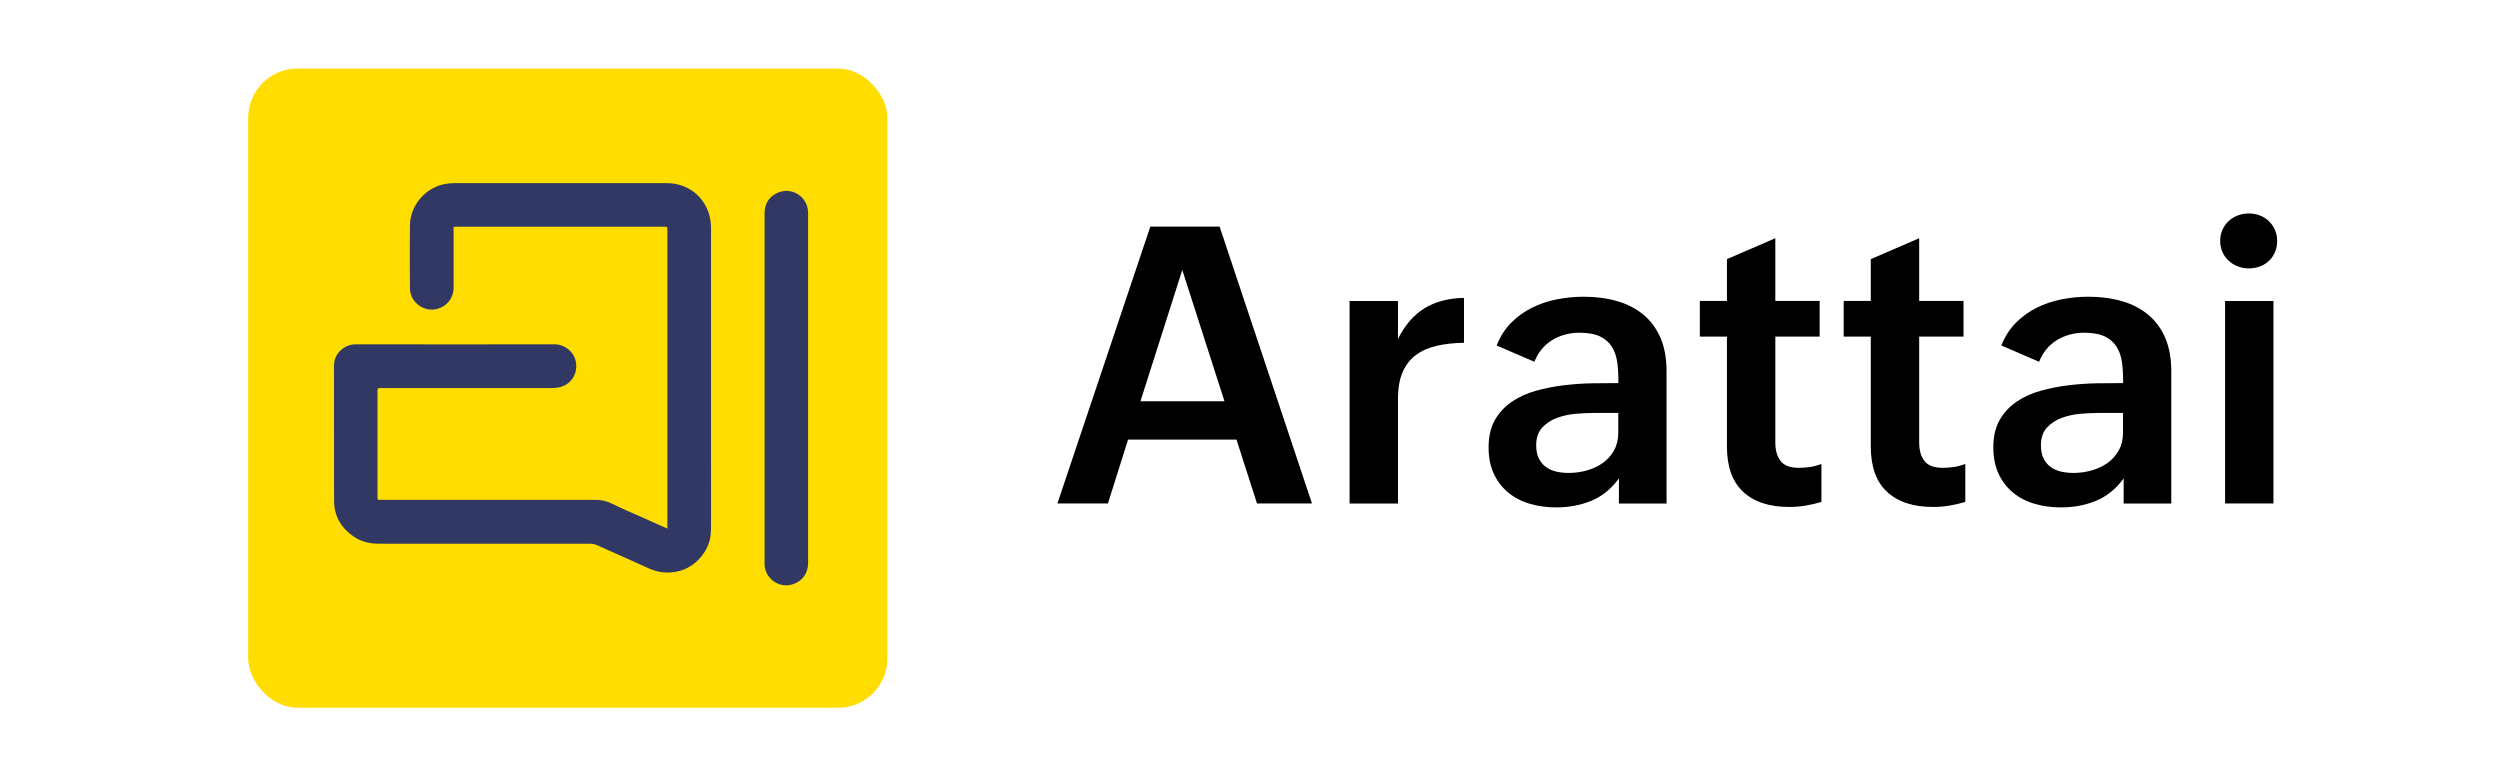
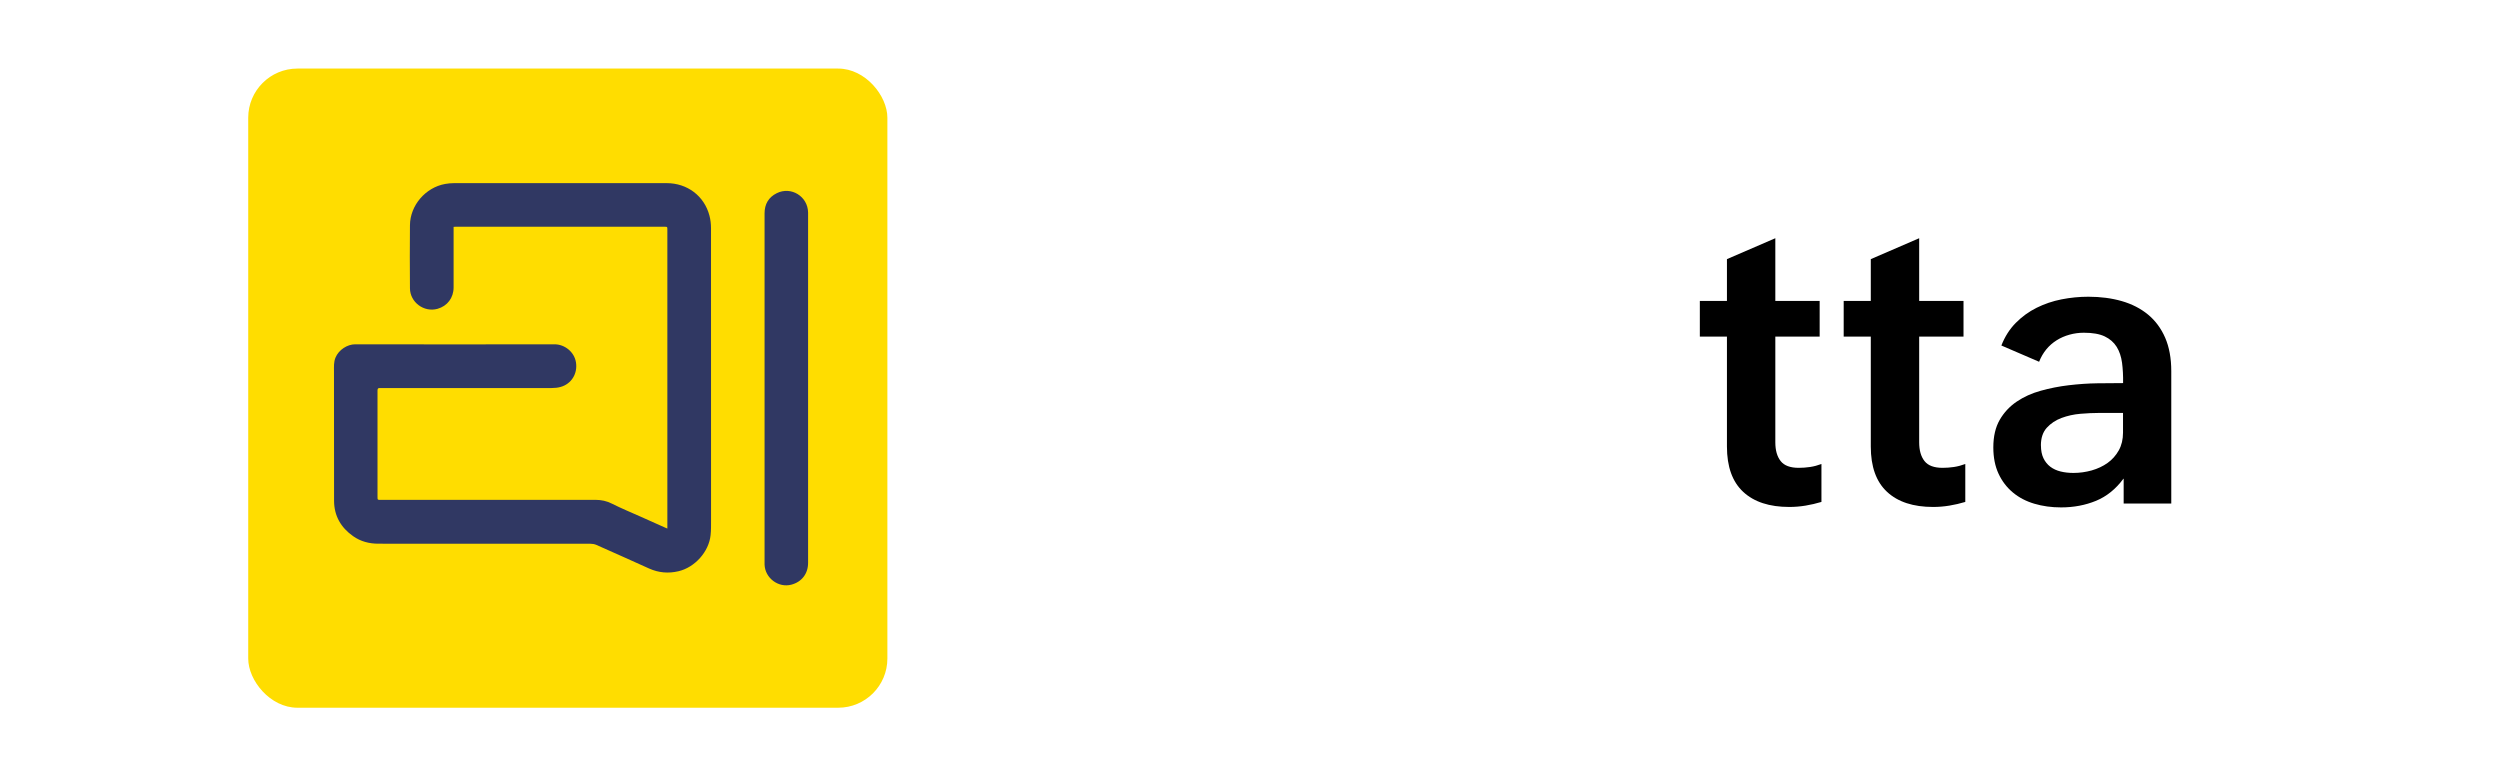
<svg xmlns="http://www.w3.org/2000/svg" id="Layer_1" viewBox="0 0 618 192">
  <defs>
    <style>.cls-1,.cls-2,.cls-3{stroke-width:0px;}.cls-2{fill:#303863;}.cls-3{fill:#fd0;}</style>
  </defs>
  <rect class="cls-3" x="61.36" y="16.95" width="158" height="158" rx="12.16" ry="12.16" />
  <g id="gwI8x0.tif">
    <path class="cls-2" d="m164.97,130.65v-.67c0-24.4,0-48.8,0-73.19,0-.74,0-.74-.76-.74-17.19,0-34.38,0-51.56,0-.14,0-.29.01-.52.03,0,.25,0,.48,0,.7,0,4.75,0,9.5,0,14.26,0,2.58-1.55,4.62-3.98,5.3-3.33.93-6.78-1.6-6.81-5.07-.04-5.21-.05-10.42,0-15.62.05-4.9,3.86-9.31,8.7-10.18.73-.13,1.48-.2,2.22-.2,17.52-.01,35.03-.01,52.55,0,5.08,0,9.28,3.16,10.56,8.01.27,1.01.39,2.08.39,3.13.02,24.05.02,48.1.01,72.16,0,1.24.02,2.48-.11,3.7-.42,4.12-3.88,7.97-7.91,8.93-2.52.6-4.94.39-7.3-.67-4.33-1.95-8.65-3.9-13-5.82-.46-.21-1.02-.3-1.53-.3-17.46-.02-34.92-.01-52.38-.01-2.26,0-4.37-.54-6.23-1.85-3.03-2.12-4.72-5.03-4.73-8.76-.03-10.67,0-21.34-.02-32.01,0-1.15-.08-2.28.37-3.37.82-1.98,2.97-3.3,4.85-3.3,16.44.03,32.88.03,49.32,0,2.42,0,4.86,1.81,5.28,4.47.44,2.8-1.14,5.33-3.8,6.07-.71.2-1.47.27-2.21.27-13.93.02-27.86.01-41.79.01-.22,0-.44.02-.65,0-.5-.06-.61.17-.61.63.02,3.17,0,6.34,0,9.5,0,5.57,0,11.14,0,16.71,0,.8,0,.8.82.8,17.68,0,35.36,0,53.04-.01,1.47,0,2.8.28,4.13.96,2.34,1.18,4.76,2.17,7.15,3.24,1.96.88,3.92,1.75,5.88,2.63.16.07.33.14.61.26Z" />
    <path class="cls-2" d="m199.76,95.94c0,14.4,0,28.8,0,43.2,0,2.68-1.57,4.72-4.14,5.39-3.2.84-6.49-1.62-6.62-4.95,0-.15,0-.29,0-.44,0-28.8,0-57.6,0-86.4,0-2.28.99-3.98,3.01-4.98,3.55-1.77,7.68.79,7.75,4.76.02,1.2,0,2.4,0,3.6,0,13.27,0,26.54,0,39.81Z" />
  </g>
-   <path class="cls-1" d="m278.86,108.67l-4.98,15.79h-12.49l22.97-68.44h17.13l22.83,68.44h-13.59l-5.07-15.79h-26.8Zm3.06-9.48h20.77l-10.43-32.45-10.34,32.45Z" />
-   <path class="cls-1" d="m361.9,84.74c-2.42.03-4.64.27-6.65.72-2.01.45-3.73,1.2-5.17,2.25-1.44,1.05-2.54,2.46-3.33,4.24-.78,1.77-1.17,4-1.17,6.68v25.84h-11.96v-50.06h11.96v9.38c1.69-3.41,3.88-5.94,6.56-7.59,2.68-1.64,5.93-2.5,9.76-2.56v11.1Z" />
-   <path class="cls-1" d="m400.14,118.34c-1.88,2.55-4.14,4.37-6.77,5.46-2.63,1.08-5.51,1.63-8.64,1.63-2.36,0-4.56-.3-6.61-.91s-3.81-1.53-5.31-2.78c-1.5-1.25-2.68-2.79-3.54-4.64s-1.29-4.02-1.29-6.51c0-2.71.53-4.98,1.58-6.8,1.05-1.82,2.45-3.32,4.19-4.5,1.74-1.18,3.72-2.08,5.96-2.7,2.23-.62,4.54-1.08,6.92-1.36s4.73-.45,7.06-.48c2.33-.03,4.45-.05,6.37-.05.03-1.82-.06-3.49-.26-5.03-.21-1.53-.65-2.85-1.34-3.95-.69-1.1-1.67-1.95-2.94-2.56-1.28-.61-3-.91-5.17-.91-1.21,0-2.39.16-3.54.48-1.15.32-2.21.78-3.18,1.39-.97.61-1.83,1.36-2.56,2.25-.73.89-1.32,1.91-1.77,3.06l-9.33-4.02c.86-2.2,2.05-4.07,3.57-5.6,1.52-1.53,3.23-2.78,5.15-3.73s3.96-1.65,6.15-2.08c2.19-.43,4.4-.65,6.63-.65,3,0,5.75.36,8.26,1.08,2.5.72,4.67,1.83,6.49,3.33,1.82,1.5,3.23,3.41,4.24,5.72,1,2.31,1.51,5.07,1.51,8.26v32.74h-11.77v-6.13Zm-20.39-8.23c0,1.25.21,2.3.62,3.16.41.86.98,1.56,1.7,2.11.72.54,1.56.93,2.54,1.17.97.24,2.03.36,3.18.36,1.53,0,3.03-.21,4.5-.62,1.47-.42,2.78-1.03,3.92-1.84s2.07-1.85,2.78-3.11c.7-1.26,1.05-2.72,1.05-4.38v-4.88h-5.98c-1.37,0-2.89.07-4.55.21s-3.21.49-4.67,1.03c-1.45.54-2.66,1.35-3.64,2.42-.97,1.07-1.46,2.53-1.46,4.38Z" />
  <path class="cls-1" d="m450.25,124.08c-1.28.38-2.58.69-3.92.91-1.34.22-2.68.33-4.02.33-4.91,0-8.71-1.24-11.39-3.73-2.68-2.49-4.02-6.22-4.02-11.2v-27.18h-6.7v-8.81h6.7v-10.34l11.96-5.17v15.51h10.96v8.81h-10.96v26.13c0,1.98.44,3.53,1.32,4.64.88,1.12,2.37,1.67,4.48,1.67.92,0,1.86-.07,2.8-.21.94-.14,1.87-.39,2.8-.74v9.38Z" />
  <path class="cls-1" d="m485.81,124.08c-1.28.38-2.58.69-3.92.91-1.34.22-2.68.33-4.02.33-4.91,0-8.71-1.24-11.39-3.73-2.68-2.49-4.02-6.22-4.02-11.2v-27.18h-6.7v-8.81h6.7v-10.34l11.96-5.17v15.51h10.96v8.81h-10.96v26.13c0,1.98.44,3.53,1.32,4.64.88,1.12,2.37,1.67,4.48,1.67.92,0,1.86-.07,2.8-.21.94-.14,1.87-.39,2.8-.74v9.38Z" />
  <path class="cls-1" d="m524.91,118.34c-1.88,2.55-4.14,4.37-6.77,5.46-2.63,1.08-5.51,1.63-8.64,1.63-2.36,0-4.56-.3-6.61-.91s-3.81-1.53-5.31-2.78c-1.5-1.25-2.68-2.79-3.54-4.64s-1.29-4.02-1.29-6.51c0-2.71.53-4.98,1.58-6.8,1.05-1.82,2.45-3.32,4.19-4.5,1.74-1.18,3.72-2.08,5.96-2.7,2.23-.62,4.54-1.08,6.92-1.36s4.73-.45,7.06-.48c2.33-.03,4.45-.05,6.37-.05.03-1.82-.06-3.49-.26-5.03-.21-1.53-.65-2.85-1.34-3.95-.69-1.1-1.67-1.95-2.94-2.56-1.28-.61-3-.91-5.17-.91-1.21,0-2.39.16-3.54.48-1.15.32-2.21.78-3.18,1.39-.97.61-1.83,1.36-2.56,2.25-.73.89-1.32,1.91-1.77,3.06l-9.33-4.02c.86-2.2,2.05-4.07,3.57-5.6,1.52-1.53,3.23-2.78,5.15-3.73s3.96-1.65,6.15-2.08c2.19-.43,4.4-.65,6.63-.65,3,0,5.75.36,8.26,1.08,2.5.72,4.67,1.83,6.49,3.33,1.82,1.5,3.23,3.41,4.24,5.72,1,2.31,1.51,5.07,1.51,8.26v32.74h-11.77v-6.13Zm-20.39-8.23c0,1.25.21,2.3.62,3.16.41.86.98,1.56,1.7,2.11.72.54,1.56.93,2.54,1.17.97.24,2.03.36,3.18.36,1.53,0,3.03-.21,4.5-.62,1.47-.42,2.78-1.03,3.92-1.84s2.07-1.85,2.78-3.11c.7-1.26,1.05-2.72,1.05-4.38v-4.88h-5.98c-1.37,0-2.89.07-4.55.21s-3.21.49-4.67,1.03c-1.45.54-2.66,1.35-3.64,2.42-.97,1.07-1.46,2.53-1.46,4.38Z" />
-   <path class="cls-1" d="m562.91,59.56c0,.99-.18,1.91-.53,2.75-.35.85-.84,1.56-1.46,2.15-.62.59-1.36,1.05-2.23,1.39s-1.79.5-2.78.5-1.87-.17-2.73-.5-1.62-.81-2.27-1.41c-.65-.61-1.17-1.32-1.53-2.15-.37-.83-.55-1.74-.55-2.73s.18-1.9.55-2.73c.37-.83.87-1.55,1.51-2.15.64-.61,1.39-1.08,2.25-1.41s1.79-.5,2.78-.5,1.87.17,2.73.5,1.6.81,2.23,1.41c.62.61,1.12,1.32,1.48,2.15.37.83.55,1.74.55,2.73Zm-.91,14.84v50.06h-11.96v-50.06h11.96Z" />
</svg>